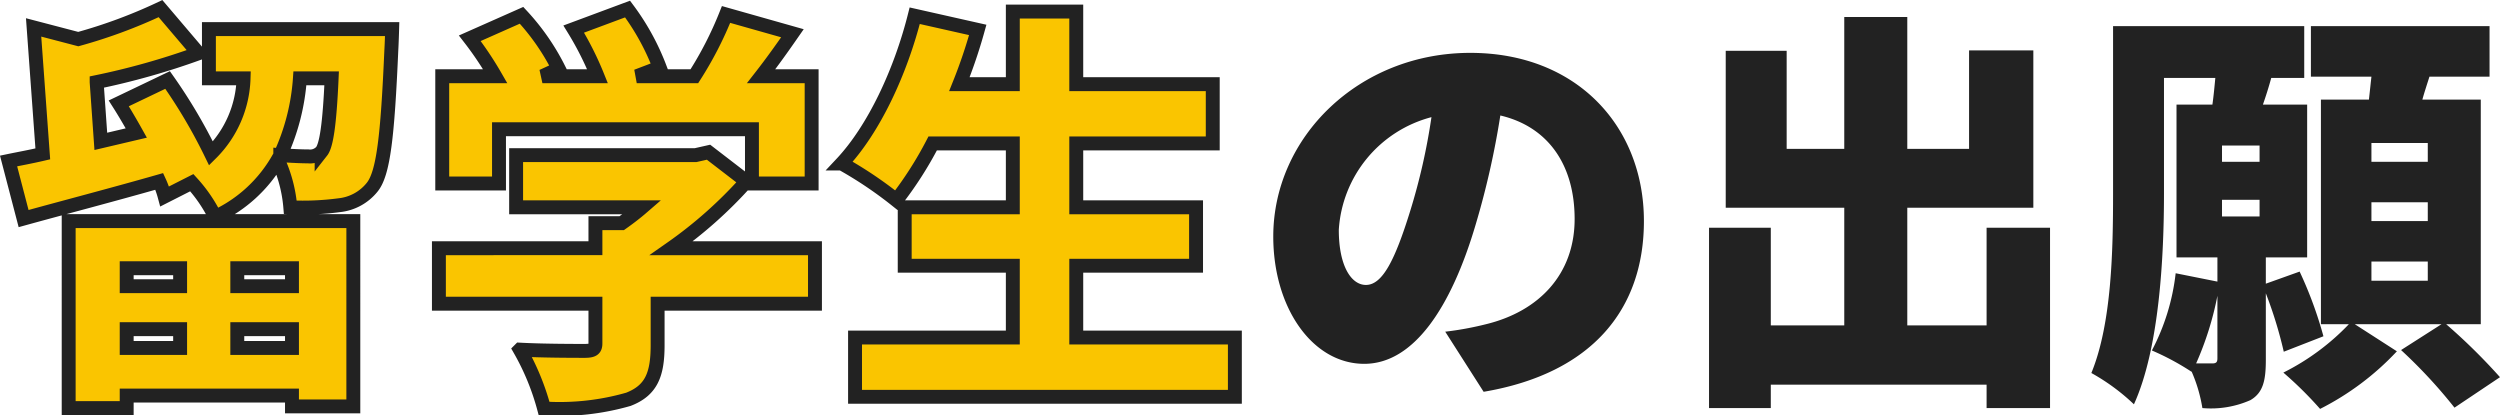
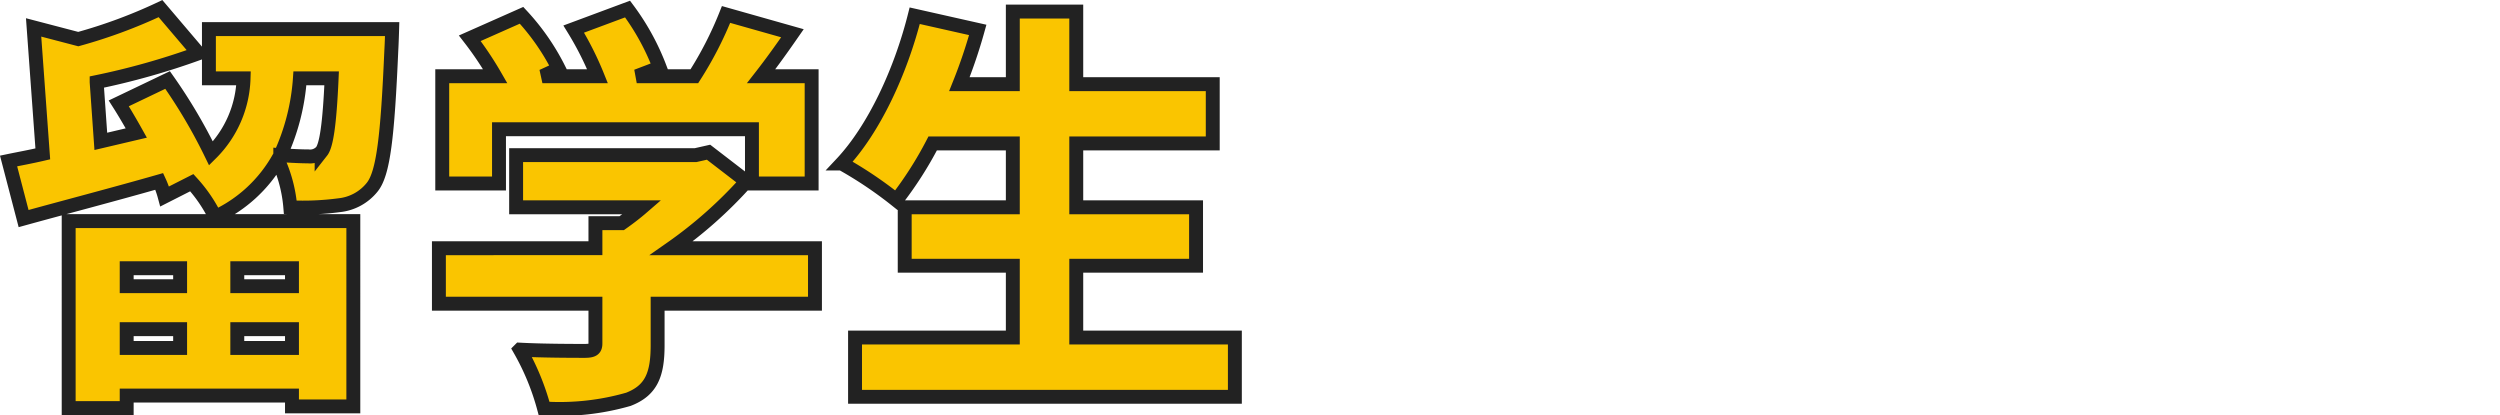
<svg xmlns="http://www.w3.org/2000/svg" width="179.687" height="29.86" viewBox="0 0 179.687 29.86">
  <g id="グループ_12777" data-name="グループ 12777" transform="translate(-1317.984 -1019.52)">
-     <path id="パス_56357" data-name="パス 56357" d="M-16.86-10.59c0-6.81-4.83-12.09-12.48-12.09-8.01,0-14.16,6.06-14.16,13.2,0,5.13,2.82,9.15,6.54,9.15,3.54,0,6.24-4.02,8.01-10.02a59.705,59.705,0,0,0,1.77-7.83c3.45.81,5.34,3.57,5.34,7.44,0,3.96-2.55,6.63-6.36,7.56a22.829,22.829,0,0,1-2.94.54l2.76,4.32C-20.58.36-16.86-4.26-16.86-10.59Zm-21.93.63a8.945,8.945,0,0,1,6.66-8.1,44.532,44.532,0,0,1-1.53,6.75C-34.74-7.83-35.64-6-36.84-6-37.89-6-38.79-7.35-38.79-9.96Zm46.56-.15v7.02H2.07v-8.46h9.06V-22.86H6.51v7.08H2.07v-9.48H-2.46v9.48H-6.6v-7.05h-4.38v11.28h8.52v8.46H-7.74v-7.02h-4.44V2.85h4.44V1.17H7.77V2.85h4.56V-10.11ZM24.36-.72c0,.27-.09.36-.36.36H22.83a22.578,22.578,0,0,0,1.53-4.86ZM39.48-6.3H35.43V-7.68h4.05Zm0-4.29H35.43v-1.35h4.05ZM24.69-12.12h2.7v1.2h-2.7Zm0-3.9h2.7v1.17h-2.7Zm14.79,1.17H35.43V-16.2h4.05ZM31.98-2.31a28.86,28.86,0,0,0-1.71-4.65l-2.43.87V-7.98h2.97V-18.96H27.63c.21-.6.42-1.26.6-1.92H30.6V-24.6H16.86v12.03c0,4.05-.09,9.33-1.56,12.9a14.9,14.9,0,0,1,3.06,2.25c1.83-4.02,2.16-10.62,2.16-15.18v-8.28h3.69c-.06.63-.12,1.29-.21,1.92H21.42V-7.98h2.94v1.74l-3-.6a15.677,15.677,0,0,1-1.71,5.55A18.5,18.5,0,0,1,22.5.24V.21a10.844,10.844,0,0,1,.78,2.64,7.007,7.007,0,0,0,3.45-.57c.93-.54,1.11-1.44,1.11-2.91V-5.4a30.543,30.543,0,0,1,1.29,4.2Zm11.31-.87V-19.32h-4.2c.15-.54.33-1.08.51-1.65h4.32V-24.6H31.08v3.63h4.35c-.06.54-.12,1.11-.18,1.65H31.8V-3.18h2.01A17.012,17.012,0,0,1,29.1.3a27.2,27.2,0,0,1,2.64,2.61,19.744,19.744,0,0,0,5.52-4.14L34.23-3.18h6.24L37.56-1.32A36.073,36.073,0,0,1,41.4,2.82L44.67.63A42.545,42.545,0,0,0,40.8-3.18Z" transform="translate(1453 1046)" fill="#222" />
    <path id="パス_56356" data-name="パス 56356" d="M-32.07-7.2v1.29h-3.84V-7.2Zm8.04,1.29h-3.93V-7.2h3.93Zm-3.93,4.44V-2.82h3.93v1.35Zm-7.95,0V-2.82h3.84v1.35Zm-4.17,4.32h4.17v-.9h11.88v.78h4.41V-10.59H-40.08Zm18.9-23.7c-.15,3.39-.39,4.83-.72,5.25a1.112,1.112,0,0,1-.96.36c-.45,0-1.17-.03-2.01-.09a15.727,15.727,0,0,0,1.41-5.52ZM-30-24.39v3.54h2.49a7.929,7.929,0,0,1-2.34,5.4,38.062,38.062,0,0,0-3.12-5.28l-3.51,1.68c.42.66.84,1.38,1.26,2.13l-2.55.6-.3-4.26a52.691,52.691,0,0,0,7.32-2.07l-2.73-3.21a36.743,36.743,0,0,1-5.91,2.19l-3.21-.84.66,9.09c-.9.21-1.74.36-2.46.51l1.08,4.14c2.82-.78,6.39-1.71,9.75-2.67a6.828,6.828,0,0,1,.39,1.08l1.95-.99a10.569,10.569,0,0,1,1.68,2.46A10.1,10.1,0,0,0-25.05-15a10.149,10.149,0,0,1,.9,3.42,19.745,19.745,0,0,0,3.51-.15,3.5,3.5,0,0,0,2.37-1.29c.81-.99,1.11-3.66,1.38-9.84.03-.48.06-1.53.06-1.53Zm20.85,7.2H9.03v3.9h4.29V-21H9.69c.75-.96,1.5-2.01,2.25-3.09L7.17-25.44A26.017,26.017,0,0,1,4.89-21H.75l1.65-.63a17.282,17.282,0,0,0-2.31-4.2l-3.87,1.44A22.44,22.44,0,0,1-2.07-21H-6.03l1.17-.54a16.489,16.489,0,0,0-2.67-3.84l-3.72,1.65A24.065,24.065,0,0,1-9.42-21h-3.81v7.71h4.08ZM13.56-8.64H3.24a31.26,31.26,0,0,0,5.4-4.8l-2.73-2.1-.93.21H-7.92v3.75H1.14c-.45.39-.96.78-1.47,1.14H-2.22v1.8H-13.47v3.99H-2.22V-1.8c0,.42-.18.54-.78.54s-2.97,0-4.65-.09A17.73,17.73,0,0,1-5.91,2.88,17.892,17.892,0,0,0,.15,2.22c1.62-.63,2.1-1.74,2.1-3.87v-3H13.56ZM32.34-2.22V-7.38h8.61v-4.2H32.34v-4.59h9.81v-4.26H32.34v-5.22H27.78v5.22H23.94a37.277,37.277,0,0,0,1.32-3.9l-4.53-1.02c-1.02,4.05-2.94,8.16-5.25,10.62a28.96,28.96,0,0,1,3.93,2.64,26.663,26.663,0,0,0,2.61-4.08h5.76v4.59H20.01v4.2h7.77v5.16H16.44V2.04h27.3V-2.22Z" transform="translate(1363 1046)" fill="#fac500" stroke="#222" stroke-width="1" />
  </g>
</svg>